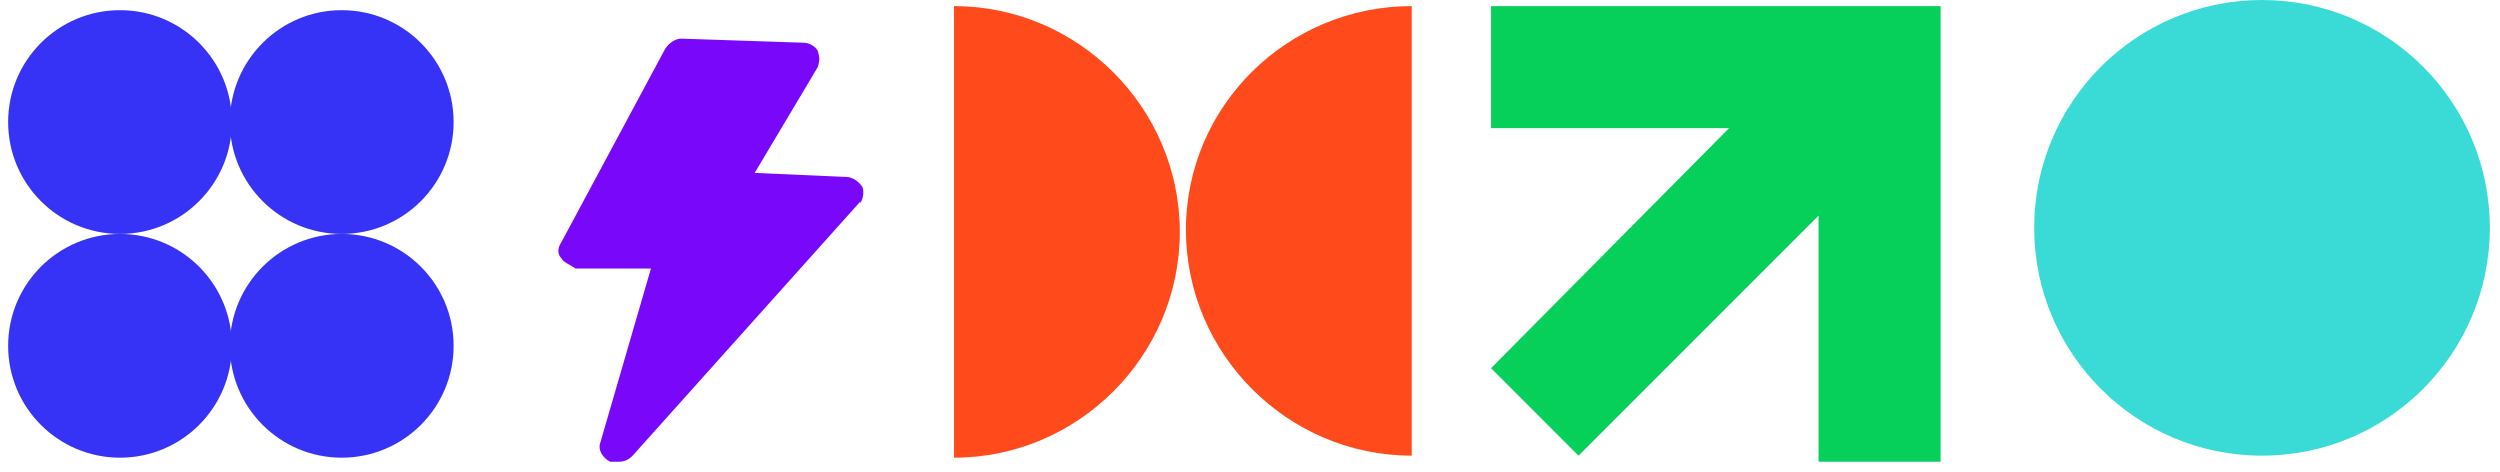
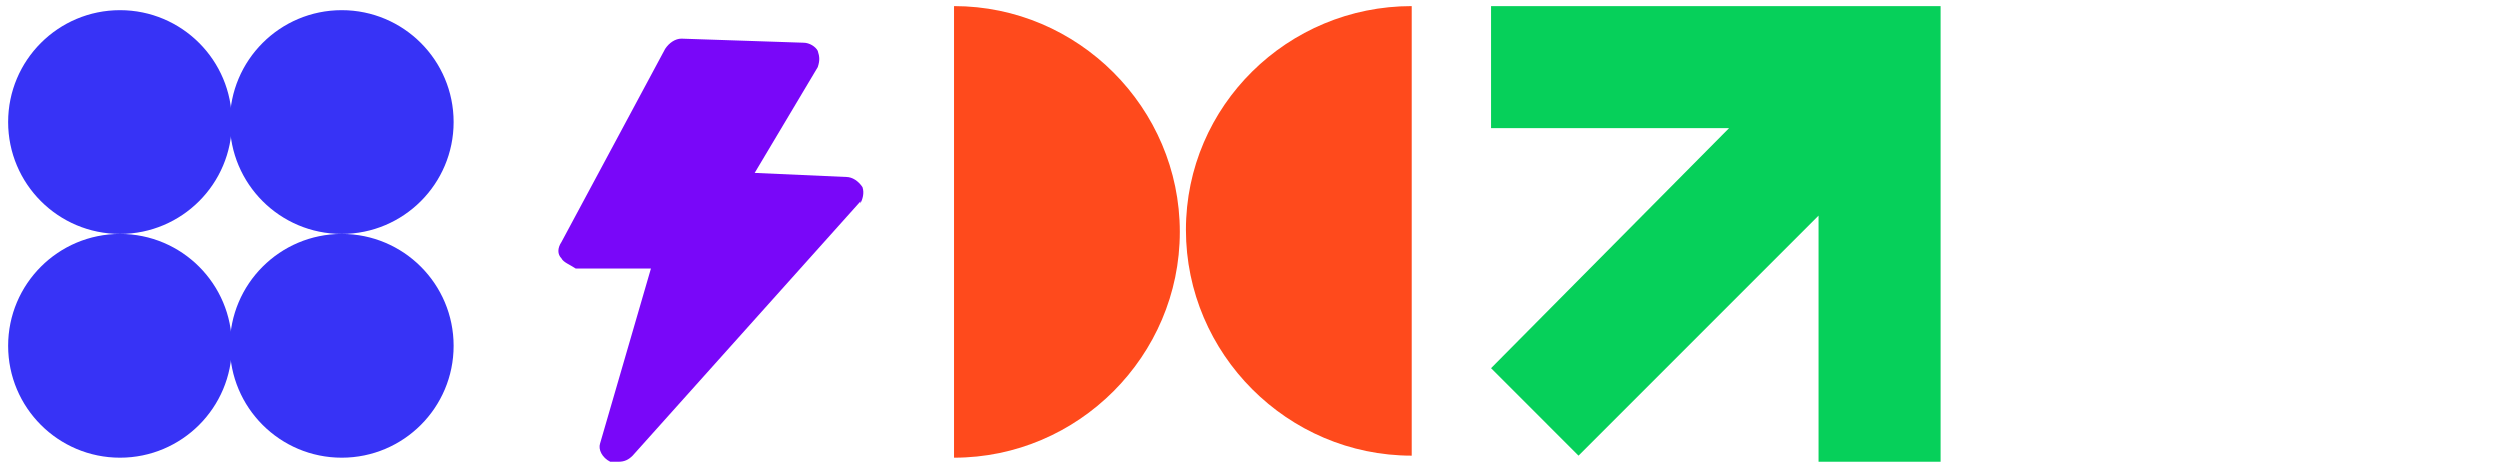
<svg xmlns="http://www.w3.org/2000/svg" id="Capa_1" viewBox="0 0 122.9 23.2">
  <defs>
    <style>      .st0 {        fill: #06d05a;        fill-rule: evenodd;      }      .st1 {        fill: #ff4a1c;      }      .st2 {        fill: #3733f6;      }      .st3 {        fill: #3adbd7;      }      .st4 {        fill: #7907f9;      }    </style>
  </defs>
  <circle class="st2" cx="5.9" cy="17" r="5.5" />
  <circle class="st2" cx="5.9" cy="6" r="5.5" />
  <circle class="st2" cx="16.8" cy="17" r="5.5" />
  <circle class="st2" cx="16.8" cy="6" r="5.5" />
  <path class="st1" d="M46.9.3c6.1,0,11.1,5,11.1,11.1s-5,11.1-11.1,11.1" />
  <path class="st1" d="M69.4,22.4c-6.1,0-11.1-5-11.1-11.1S63.3.3,69.4.3" />
  <path class="st4" d="M42.3,9.9l-11.2,12.5c-.2.2-.4.3-.7.3-.1,0-.3,0-.4,0-.4-.2-.6-.6-.5-.9l2.5-8.6h-3.7c-.3-.2-.6-.3-.7-.5-.2-.2-.2-.5,0-.8l5.1-9.5c.2-.3.5-.5.8-.5l6,.2c.3,0,.6.2.7.4.1.3.1.5,0,.8l-3.1,5.2,4.5.2c.3,0,.6.2.8.5.1.3,0,.6-.1.8h0Z" />
  <polygon class="st0" points="73.3 .3 73.3 6.3 85 6.3 73.3 18.1 77.6 22.4 89.4 10.6 89.4 22.7 95.4 22.7 95.4 6.3 95.4 .5 95.4 .3 73.3 .3" />
-   <circle class="st3" cx="111.2" cy="11.2" r="11.2" />
</svg>